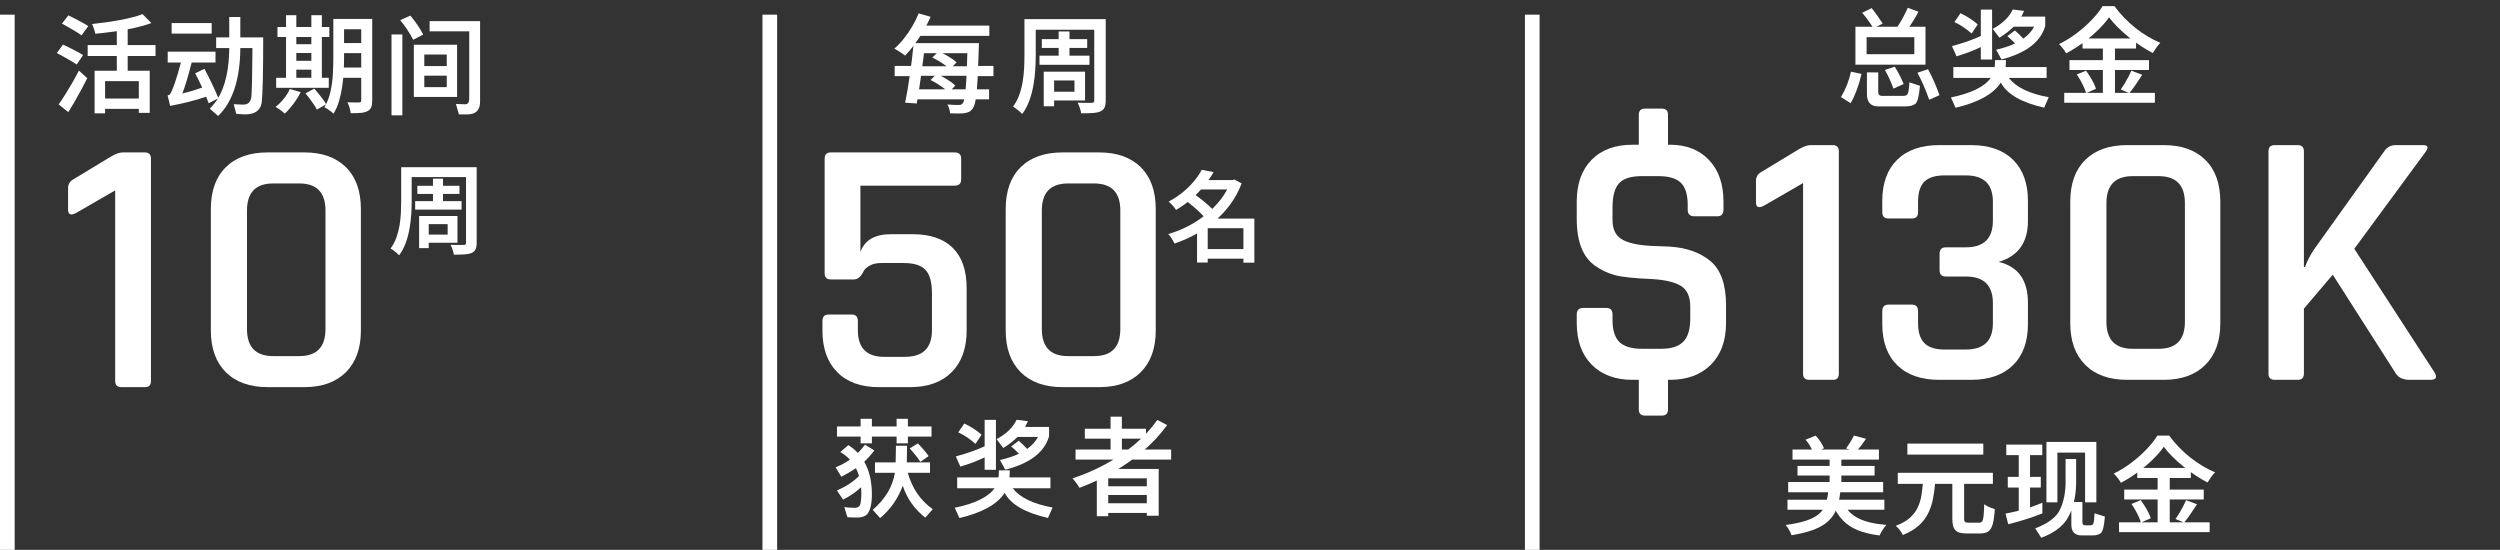
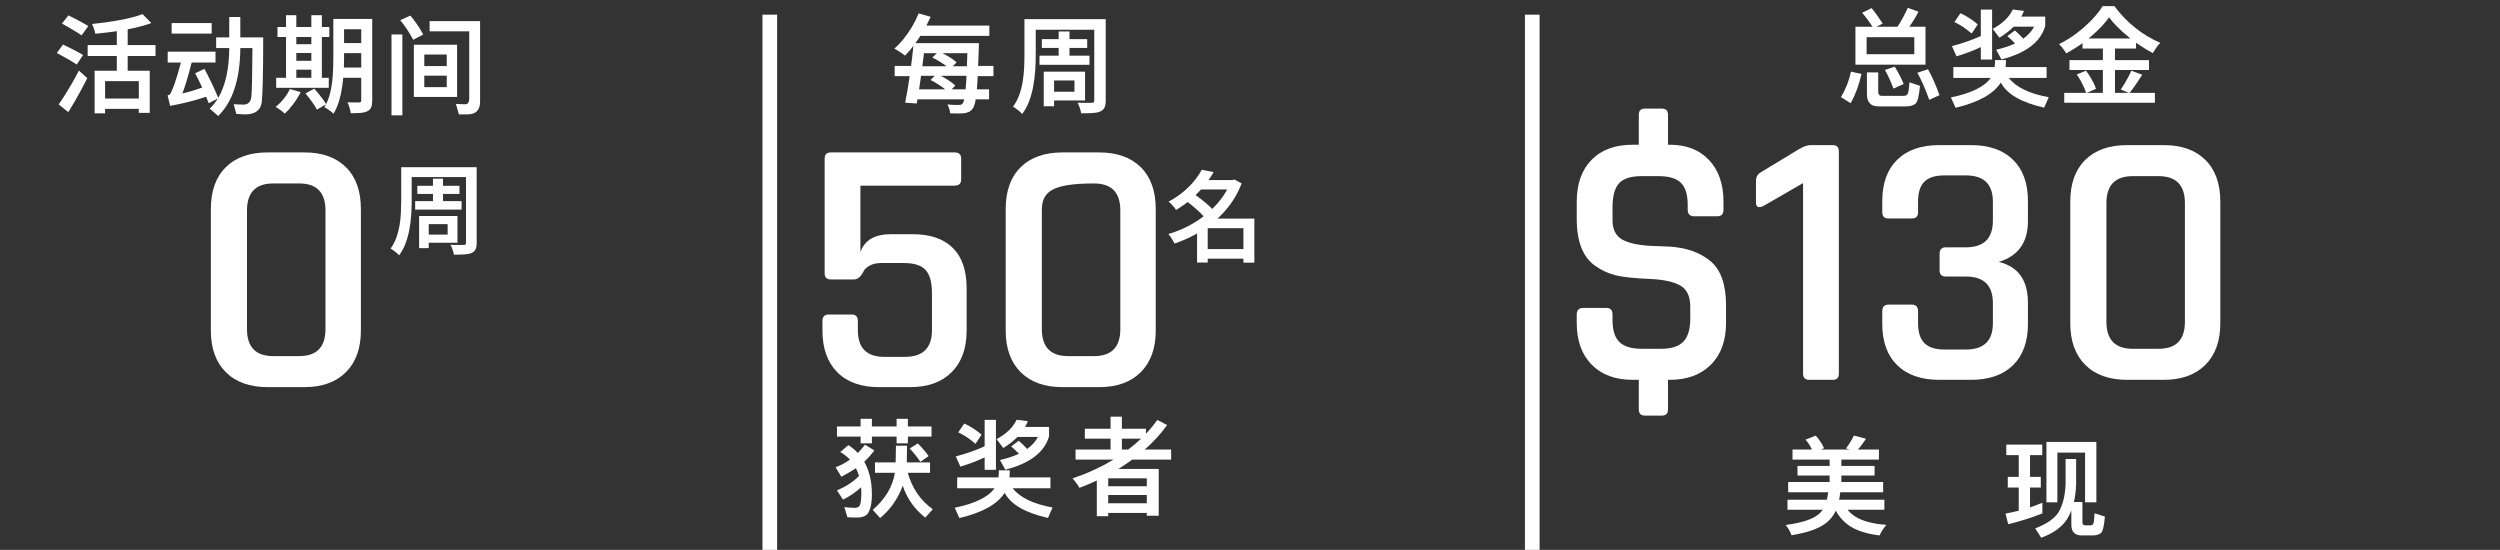
<svg xmlns="http://www.w3.org/2000/svg" width="341px" height="75px" viewBox="0 0 341 75" version="1.1">
  <rect x="0" y="0" width="341" height="75" fill="#333333" stroke="none" />
  <title>CN-stats</title>
  <g id="CN-stats" stroke="none" stroke-width="1" fill="none" fill-rule="evenodd">
    <g id="Group" transform="translate(0, 2)" fill="#FFFFFF" fill-rule="nonzero">
-       <polygon id="Line" points="2 0 2 73 0 73 0 0" />
      <polygon id="Line-Copy" points="106 0 106 73 104 73 104 0" />
      <polygon id="Line-Copy-2" points="210 0 210 73 208 73 208 0" />
    </g>
    <g id="COPY" transform="translate(7.749, 0.838)" fill="#FFFFFF" fill-rule="nonzero">
      <g id="Group-2" transform="translate(207.318, 0)">
        <g id="总奖金" transform="translate(36.039, 0)">
          <path d="M1.975,2.809 L1.975,7.979 L11.531,7.979 L11.531,2.809 L9.324,2.809 C9.745,2.228 10.166,1.546 10.573,0.762 L9.12,0.224 C8.714,1.125 8.249,1.996 7.712,2.809 L4.836,2.809 L5.693,2.374 C5.199,1.618 4.705,0.907 4.183,0.268 L2.89,0.907 C3.384,1.473 3.863,2.112 4.299,2.809 L1.975,2.809 Z M10.006,6.556 L3.5,6.556 L3.5,4.232 L10.006,4.232 L10.006,6.556 Z M1.365,8.938 C1.104,10.158 0.654,11.32 0,12.409 L1.322,13.237 C1.961,12.118 2.454,10.782 2.803,9.243 L1.365,8.938 Z M7.334,8.255 L5.998,8.705 C6.419,9.446 6.811,10.288 7.16,11.247 L8.554,10.622 C8.205,9.78 7.799,8.996 7.334,8.255 Z M11.88,8.604 L10.427,9.083 C11.008,10.143 11.546,11.378 12.039,12.772 L13.434,12.147 C12.998,10.884 12.475,9.708 11.88,8.604 Z M8.873,13.672 C9.454,13.672 9.875,13.542 10.166,13.309 C10.456,13.048 10.66,12.234 10.776,10.869 L9.338,10.39 C9.295,11.261 9.207,11.799 9.091,11.988 C8.975,12.147 8.815,12.234 8.597,12.234 L5.562,12.234 C5.243,12.234 5.083,12.031 5.083,11.654 L5.083,9.039 L3.544,9.039 L3.544,11.988 C3.544,13.106 4.052,13.672 5.097,13.672 L8.873,13.672 Z" id="Shape" />
          <path d="M15.33,8.313 L15.33,9.795 L20.427,9.795 C19.57,11 17.755,11.886 14.996,12.452 L15.635,13.861 C18.757,13.12 20.819,11.973 21.807,10.419 C22.649,12.017 24.624,13.149 27.718,13.847 L28.342,12.423 C25.714,11.944 23.898,11.073 22.896,9.795 L28.052,9.795 L28.052,8.313 L22.46,8.313 C22.489,8.008 22.504,7.689 22.504,7.355 L21.023,7.355 C21.023,7.703 20.994,8.023 20.965,8.313 L15.33,8.313 Z M19.077,0.471 L19.077,4.073 C17.944,4.596 16.622,5.06 15.141,5.452 L15.765,6.847 C17.014,6.469 18.118,6.048 19.077,5.583 L19.077,7.282 L20.616,7.282 L20.616,0.471 L19.077,0.471 Z M16.303,0.965 L15.475,2.17 C16.288,2.548 17.073,3.071 17.828,3.739 L18.655,2.49 C17.958,1.88 17.174,1.371 16.303,0.965 Z M23.433,0.457 C22.954,1.502 22.039,2.374 20.703,3.1 L21.618,4.305 C22.359,3.855 23.012,3.347 23.564,2.795 L26.353,2.795 C26.033,3.405 25.539,3.957 24.871,4.436 C24.523,4.044 24.131,3.666 23.724,3.318 L22.693,4.087 C23.041,4.378 23.39,4.712 23.753,5.089 C23.027,5.438 22.155,5.714 21.168,5.946 L21.894,7.268 C25.249,6.411 27.238,4.886 27.863,2.708 L27.863,1.43 L24.595,1.43 C24.741,1.183 24.857,0.921 24.973,0.645 L23.433,0.457 Z" id="Shape" />
          <path d="M36.57,1.526 C36.173,2.087 35.67,2.666 35.06,3.263 C34.451,3.86 33.775,4.432 33.035,4.979 C32.295,5.525 31.523,6.012 30.719,6.438 C30.654,6.315 30.567,6.175 30.457,6.02 C30.347,5.864 30.23,5.712 30.107,5.563 C29.984,5.414 29.864,5.286 29.748,5.179 C30.583,4.77 31.386,4.273 32.156,3.691 C32.925,3.108 33.616,2.495 34.229,1.851 C34.842,1.208 35.33,0.59 35.691,0 L37.304,0 C37.695,0.539 38.131,1.06 38.614,1.562 C39.096,2.063 39.609,2.531 40.153,2.963 C40.696,3.395 41.257,3.784 41.834,4.129 C42.412,4.474 42.988,4.766 43.563,5.005 C43.371,5.199 43.187,5.421 43.009,5.671 C42.83,5.92 42.672,6.163 42.532,6.4 C41.977,6.109 41.415,5.774 40.846,5.395 C40.276,5.016 39.726,4.609 39.195,4.175 C38.665,3.741 38.174,3.3 37.724,2.852 C37.274,2.403 36.89,1.961 36.57,1.526 Z M32.949,4.41 L40.254,4.41 L40.254,5.78 L32.949,5.78 L32.949,4.41 Z M31.169,7.363 L42.015,7.363 L42.015,8.713 L31.169,8.713 L31.169,7.363 Z M30.456,11.825 L42.82,11.825 L42.82,13.171 L30.456,13.171 L30.456,11.825 Z M35.725,4.954 L37.377,4.954 L37.377,12.505 L35.725,12.505 L35.725,4.954 Z M32.163,9.322 L33.422,8.802 C33.609,9.05 33.793,9.323 33.976,9.619 C34.158,9.916 34.322,10.208 34.467,10.495 C34.612,10.782 34.717,11.043 34.782,11.279 L33.441,11.867 C33.383,11.638 33.286,11.374 33.15,11.076 C33.015,10.777 32.862,10.475 32.691,10.169 C32.52,9.862 32.344,9.58 32.163,9.322 Z M39.607,8.807 L41.094,9.361 C40.806,9.809 40.508,10.26 40.198,10.713 C39.888,11.166 39.601,11.551 39.337,11.867 L38.166,11.371 C38.333,11.139 38.506,10.874 38.683,10.578 C38.861,10.281 39.031,9.977 39.196,9.666 C39.36,9.355 39.497,9.068 39.607,8.807 Z" id="Shape" />
        </g>
        <g id="美元现金" transform="translate(28.501, 58.574)">
          <path d="M0.93,1.901 L12.719,1.901 L12.719,3.275 L0.93,3.275 L0.93,1.901 Z M1.612,4.138 L12.124,4.138 L12.124,5.454 L1.612,5.454 L1.612,4.138 Z M0.339,6.336 L13.295,6.336 L13.295,7.73 L0.339,7.73 L0.339,6.336 Z M0.243,8.753 L13.46,8.753 L13.46,10.118 L0.243,10.118 L0.243,8.753 Z M5.991,2.746 L7.595,2.746 L7.595,7.43 L5.991,7.43 L5.991,2.746 Z M2.711,0.559 L4.091,0.01 C4.329,0.261 4.553,0.546 4.763,0.864 C4.972,1.181 5.127,1.469 5.227,1.727 L3.769,2.363 C3.688,2.102 3.55,1.802 3.353,1.463 C3.157,1.125 2.943,0.823 2.711,0.559 Z M9.301,0 L10.958,0.437 C10.736,0.769 10.508,1.088 10.276,1.392 C10.044,1.697 9.832,1.957 9.638,2.173 L8.229,1.756 C8.358,1.595 8.487,1.412 8.618,1.207 C8.748,1.002 8.875,0.793 8.999,0.581 C9.123,0.368 9.224,0.174 9.301,0 Z M5.83,7.488 L7.477,7.488 C7.41,8.142 7.305,8.747 7.163,9.3 C7.021,9.853 6.81,10.355 6.529,10.805 C6.249,11.255 5.868,11.658 5.387,12.013 C4.906,12.368 4.291,12.676 3.54,12.937 C2.789,13.199 1.872,13.418 0.787,13.596 C0.751,13.453 0.69,13.297 0.602,13.127 C0.515,12.957 0.418,12.788 0.311,12.619 C0.204,12.451 0.1,12.31 0,12.197 C0.988,12.061 1.815,11.895 2.483,11.698 C3.151,11.502 3.694,11.27 4.112,11.002 C4.529,10.735 4.853,10.428 5.081,10.081 C5.31,9.735 5.478,9.346 5.584,8.916 C5.69,8.486 5.772,8.01 5.83,7.488 Z M7.866,9.161 C8.282,10.105 8.97,10.816 9.93,11.293 C10.89,11.77 12.16,12.066 13.741,12.182 C13.631,12.295 13.515,12.438 13.392,12.61 C13.269,12.781 13.155,12.956 13.052,13.134 C12.948,13.312 12.864,13.476 12.799,13.625 C11.656,13.483 10.675,13.247 9.855,12.916 C9.035,12.585 8.349,12.133 7.796,11.561 C7.242,10.988 6.786,10.275 6.427,9.423 L7.866,9.161 Z" id="Shape" />
-           <path d="M22.73,6.063 L24.338,6.063 L24.338,11.257 C24.338,11.528 24.374,11.7 24.444,11.773 C24.515,11.846 24.676,11.882 24.928,11.882 C24.986,11.882 25.08,11.882 25.21,11.882 C25.34,11.882 25.484,11.882 25.642,11.882 C25.799,11.882 25.947,11.882 26.086,11.882 C26.224,11.882 26.332,11.882 26.409,11.882 C26.583,11.882 26.713,11.821 26.8,11.698 C26.887,11.576 26.951,11.335 26.991,10.977 C27.032,10.619 27.06,10.084 27.076,9.371 C27.196,9.458 27.342,9.546 27.513,9.635 C27.685,9.725 27.862,9.803 28.045,9.871 C28.228,9.939 28.388,9.992 28.524,10.031 C28.472,10.887 28.381,11.556 28.252,12.039 C28.123,12.522 27.925,12.861 27.658,13.056 C27.391,13.251 27.02,13.349 26.545,13.349 C26.468,13.349 26.343,13.349 26.17,13.349 C25.998,13.349 25.813,13.349 25.615,13.349 C25.417,13.349 25.232,13.349 25.062,13.349 C24.891,13.349 24.767,13.349 24.689,13.349 C24.175,13.349 23.776,13.285 23.491,13.157 C23.207,13.03 23.009,12.814 22.897,12.509 C22.786,12.205 22.73,11.791 22.73,11.267 L22.73,6.063 Z M15.291,5.076 L28.262,5.076 L28.262,6.592 L15.291,6.592 L15.291,5.076 Z M16.599,1.093 L26.954,1.093 L26.954,2.595 L16.599,2.595 L16.599,1.093 Z M18.73,6.267 L20.401,6.267 C20.34,7.07 20.242,7.833 20.106,8.554 C19.971,9.275 19.752,9.947 19.45,10.57 C19.149,11.193 18.719,11.757 18.163,12.264 C17.606,12.771 16.877,13.204 15.976,13.562 C15.892,13.368 15.755,13.147 15.566,12.901 C15.376,12.655 15.192,12.457 15.014,12.308 C15.811,12.011 16.446,11.653 16.919,11.234 C17.391,10.815 17.751,10.347 17.998,9.831 C18.244,9.315 18.417,8.757 18.515,8.155 C18.613,7.554 18.685,6.925 18.73,6.267 Z" id="Shape" />
          <path d="M42.376,0.868 L35.565,0.868 L35.565,9.102 L37.06,9.102 L37.06,2.32 L40.836,2.32 L40.836,9.102 L42.376,9.102 L42.376,0.868 Z M41.882,13.619 C42.376,13.619 42.753,13.503 43.015,13.285 C43.262,13.053 43.436,12.297 43.538,11.048 L42.129,10.598 C42.1,11.382 42.042,11.847 41.955,12.021 C41.882,12.167 41.766,12.239 41.606,12.239 L40.822,12.239 C40.589,12.239 40.473,12.094 40.473,11.804 L40.473,9.059 L39.311,9.059 C39.486,8.333 39.587,7.534 39.616,6.633 L39.616,3.192 L38.179,3.192 L38.179,6.633 C38.121,8.173 37.801,9.436 37.249,10.409 C36.697,11.295 35.623,12.05 34.04,12.66 L34.853,13.938 C36.48,13.343 37.656,12.501 38.382,11.397 C38.6,11.048 38.789,10.656 38.963,10.221 L38.963,12.138 C38.963,13.125 39.428,13.619 40.386,13.619 L41.882,13.619 Z M30.293,5.631 L30.293,7.084 L31.789,7.084 L31.789,10.25 C31.208,10.395 30.598,10.526 29.988,10.642 L30.351,12.094 C32.007,11.687 33.56,11.194 35.013,10.613 L35.013,9.16 C34.461,9.393 33.894,9.596 33.328,9.799 L33.328,7.084 L34.795,7.084 L34.795,5.631 L33.328,5.631 L33.328,2.669 L34.998,2.669 L34.998,1.231 L30.09,1.231 L30.09,2.669 L31.789,2.669 L31.789,5.631 L30.293,5.631 Z" id="Shape" />
-           <path d="M51.577,1.53 C51.18,2.092 50.677,2.671 50.067,3.268 C49.457,3.865 48.782,4.436 48.042,4.983 C47.301,5.53 46.529,6.017 45.726,6.442 C45.661,6.319 45.574,6.18 45.464,6.025 C45.353,5.869 45.237,5.717 45.114,5.568 C44.991,5.419 44.871,5.291 44.754,5.184 C45.59,4.774 46.393,4.278 47.162,3.696 C47.932,3.113 48.623,2.5 49.236,1.856 C49.849,1.212 50.336,0.595 50.698,0.005 L52.311,0.005 C52.701,0.544 53.138,1.065 53.62,1.566 C54.103,2.068 54.616,2.535 55.159,2.968 C55.703,3.4 56.263,3.789 56.841,4.134 C57.419,4.479 57.995,4.771 58.569,5.01 C58.378,5.204 58.193,5.426 58.015,5.675 C57.837,5.925 57.678,6.168 57.539,6.404 C56.984,6.114 56.422,5.779 55.852,5.4 C55.283,5.02 54.733,4.614 54.202,4.18 C53.671,3.746 53.181,3.305 52.731,2.856 C52.281,2.408 51.896,1.966 51.577,1.53 Z M47.956,4.414 L55.261,4.414 L55.261,5.784 L47.956,5.784 L47.956,4.414 Z M46.175,7.368 L57.021,7.368 L57.021,8.718 L46.175,8.718 L46.175,7.368 Z M45.463,11.83 L57.826,11.83 L57.826,13.175 L45.463,13.175 L45.463,11.83 Z M50.731,4.959 L52.383,4.959 L52.383,12.51 L50.731,12.51 L50.731,4.959 Z M47.17,9.327 L48.428,8.807 C48.615,9.055 48.8,9.328 48.982,9.624 C49.164,9.921 49.328,10.213 49.473,10.5 C49.619,10.787 49.724,11.048 49.788,11.283 L48.447,11.871 C48.389,11.642 48.292,11.379 48.157,11.08 C48.021,10.782 47.868,10.48 47.697,10.173 C47.526,9.867 47.351,9.585 47.17,9.327 Z M54.614,8.812 L56.1,9.366 C55.813,9.814 55.514,10.265 55.205,10.718 C54.895,11.171 54.608,11.555 54.343,11.871 L53.172,11.376 C53.34,11.144 53.513,10.879 53.69,10.583 C53.867,10.286 54.038,9.982 54.203,9.671 C54.367,9.359 54.504,9.073 54.614,8.812 Z" id="Shape" />
        </g>
        <g id="$130K" transform="translate(0, 13.975)">
          <path d="M11.602,41.875 L9.311,41.875 C8.747,41.875 8.465,41.593 8.465,41.029 L8.465,36.996 L7.618,36.996 C5.261,36.996 3.402,36.307 2.041,34.929 C0.68,33.552 0,31.651 0,29.228 L0,28.083 C0,27.485 0.299,27.187 0.896,27.187 L4.033,27.187 C4.597,27.187 4.88,27.485 4.88,28.083 L4.88,28.83 C4.88,30.224 5.195,31.228 5.826,31.842 C6.456,32.456 7.485,32.763 8.913,32.763 L11.502,32.763 C12.896,32.763 13.909,32.44 14.539,31.792 C15.17,31.145 15.485,30.091 15.485,28.631 L15.485,27.037 C15.485,25.643 15.054,24.689 14.191,24.174 C13.328,23.66 12.033,23.353 10.307,23.253 C7.851,23.153 6.141,22.971 5.178,22.705 C4.216,22.44 3.336,22.025 2.539,21.46 C0.846,20.299 0,18.158 0,15.037 L0,12.697 C0,10.274 0.672,8.373 2.017,6.996 C3.361,5.618 5.228,4.929 7.618,4.929 L8.465,4.929 L8.465,0.846 C8.465,0.282 8.747,1.42108547e-14 9.311,1.42108547e-14 L11.602,1.42108547e-14 C12.166,1.42108547e-14 12.448,0.282 12.448,0.846 L12.448,4.929 L12.697,4.929 C14.954,4.929 16.738,5.627 18.05,7.021 C19.361,8.415 20.016,10.307 20.016,12.697 L20.016,13.792 C20.016,14.39 19.734,14.689 19.17,14.689 L16.033,14.689 C15.436,14.689 15.137,14.39 15.137,13.792 L15.137,13.145 C15.137,11.751 14.83,10.747 14.216,10.133 C13.602,9.519 12.581,9.212 11.153,9.212 L8.863,9.212 C7.402,9.212 6.373,9.535 5.776,10.183 C5.178,10.83 4.88,11.934 4.88,13.494 L4.88,15.187 C4.88,16.448 5.303,17.328 6.149,17.826 C6.996,18.324 8.299,18.622 10.058,18.722 L12.597,18.821 C14.921,18.954 16.797,19.61 18.224,20.788 C19.651,21.967 20.365,23.983 20.365,26.838 L20.365,29.228 C20.365,31.651 19.676,33.552 18.299,34.929 C16.921,36.307 15.054,36.996 12.697,36.996 L12.448,36.996 L12.448,41.029 C12.448,41.593 12.166,41.875 11.602,41.875 Z" id="Path" />
          <path d="M24.448,12.797 L24.448,9.859 C24.448,9.328 24.68,8.929 25.145,8.664 L30.323,5.527 C30.954,5.162 31.485,4.979 31.917,4.979 L34.904,4.979 C35.469,4.979 35.751,5.261 35.751,5.826 L35.751,36.149 C35.751,36.713 35.485,36.996 34.954,36.996 L31.718,36.996 C31.153,36.996 30.871,36.713 30.871,36.149 L30.871,10.158 L25.444,13.295 C24.78,13.593 24.448,13.427 24.448,12.797 Z" id="Path" />
          <path d="M50.34,18.921 L53.079,18.921 C55.535,18.921 56.763,17.709 56.763,15.286 L56.763,12.697 C56.763,10.307 55.535,9.112 53.079,9.112 L50.141,9.112 C48.913,9.112 48.008,9.394 47.427,9.958 C46.846,10.523 46.556,11.436 46.556,12.697 L46.556,14.141 C46.556,14.705 46.274,14.987 45.709,14.987 L42.523,14.987 C41.958,14.987 41.676,14.705 41.676,14.141 L41.676,12.597 C41.676,10.174 42.357,8.299 43.718,6.971 C45.079,5.643 46.987,4.979 49.444,4.979 L53.776,4.979 C56.232,4.979 58.141,5.643 59.502,6.971 C60.863,8.299 61.543,10.174 61.543,12.597 L61.543,15.336 C61.543,18.257 60.215,20.116 57.56,20.913 C60.215,21.543 61.543,23.402 61.543,26.489 L61.543,29.377 C61.543,31.801 60.863,33.676 59.502,35.004 C58.141,36.332 56.232,36.996 53.776,36.996 L49.444,36.996 C46.987,36.996 45.079,36.332 43.718,35.004 C42.357,33.676 41.676,31.801 41.676,29.377 L41.676,27.635 C41.676,27.037 41.958,26.738 42.523,26.738 L45.709,26.738 C46.274,26.738 46.556,27.037 46.556,27.635 L46.556,29.278 C46.556,30.506 46.846,31.411 47.427,31.991 C48.008,32.572 48.913,32.863 50.141,32.863 L53.079,32.863 C55.535,32.863 56.763,31.668 56.763,29.278 L56.763,26.539 C56.763,24.116 55.535,22.904 53.079,22.904 L50.34,22.904 C49.776,22.904 49.493,22.622 49.493,22.058 L49.493,19.817 C49.493,19.22 49.776,18.921 50.34,18.921 Z" id="Path" />
          <path d="M75.834,32.763 L79.369,32.763 C81.759,32.763 82.954,31.535 82.954,29.079 L82.954,12.896 C82.954,10.44 81.759,9.212 79.369,9.212 L75.834,9.212 C73.444,9.212 72.249,10.44 72.249,12.896 L72.249,29.079 C72.249,31.535 73.444,32.763 75.834,32.763 Z M80.066,36.996 L75.087,36.996 C72.63,36.996 70.722,36.315 69.361,34.954 C68,33.593 67.319,31.701 67.319,29.278 L67.319,12.697 C67.319,10.241 68,8.34 69.361,6.996 C70.722,5.651 72.63,4.979 75.087,4.979 L80.066,4.979 C82.489,4.979 84.381,5.651 85.742,6.996 C87.103,8.34 87.784,10.241 87.784,12.697 L87.784,29.278 C87.784,31.701 87.103,33.593 85.742,34.954 C84.381,36.315 82.489,36.996 80.066,36.996 Z" id="Shape" />
-           <path d="M98.34,36.996 L95.203,36.996 C94.638,36.996 94.356,36.713 94.356,36.149 L94.356,5.826 C94.356,5.261 94.638,4.979 95.203,4.979 L98.34,4.979 C98.904,4.979 99.186,5.261 99.186,5.826 L99.186,21.61 L99.335,21.61 C99.667,20.714 100.099,19.884 100.63,19.12 L110.14,5.826 C110.506,5.261 111.037,4.979 111.734,4.979 L115.418,4.979 C116.115,4.979 116.232,5.295 115.767,5.925 L106.057,19.12 L117.012,36 C117.41,36.664 117.211,36.996 116.414,36.996 L113.626,36.996 C112.73,36.996 112.099,36.713 111.734,36.149 L103.12,22.655 L99.186,27.286 L99.186,36.149 C99.186,36.713 98.904,36.996 98.34,36.996 Z" id="Path" />
        </g>
      </g>
      <g id="Group" transform="translate(0, 1.088)">
        <g id="10" transform="translate(1.538, 18.863)">
-           <path d="M0,7.817 L0,4.88 C0,4.349 0.232,3.95 0.697,3.685 L5.875,0.548 C6.506,0.183 7.037,0 7.469,0 L10.456,0 C11.021,0 11.303,0.282 11.303,0.846 L11.303,31.17 C11.303,31.734 11.037,32.016 10.506,32.016 L7.27,32.016 C6.705,32.016 6.423,31.734 6.423,31.17 L6.423,5.178 L0.996,8.315 C0.332,8.614 0,8.448 0,7.817 Z" id="Path" />
          <path d="M27.988,27.784 L31.523,27.784 C33.913,27.784 35.108,26.556 35.108,24.099 L35.108,7.917 C35.108,5.461 33.913,4.232 31.523,4.232 L27.988,4.232 C25.598,4.232 24.403,5.461 24.403,7.917 L24.403,24.099 C24.403,26.556 25.598,27.784 27.988,27.784 Z M32.22,32.016 L27.241,32.016 C24.784,32.016 22.876,31.336 21.515,29.975 C20.154,28.614 19.473,26.722 19.473,24.299 L19.473,7.718 C19.473,5.261 20.154,3.361 21.515,2.017 C22.876,0.672 24.784,0 27.241,0 L32.22,0 C34.643,0 36.535,0.672 37.896,2.017 C39.257,3.361 39.938,5.261 39.938,7.718 L39.938,24.299 C39.938,26.722 39.257,28.614 37.896,29.975 C36.535,31.336 34.643,32.016 32.22,32.016 Z" id="Shape" />
        </g>
        <g id="周" transform="translate(45.528, 20.884)">
          <path d="M2.313,0 L10.843,0 L10.843,1.34 L2.313,1.34 L2.313,0 Z M3.648,2.533 L9.395,2.533 L9.395,3.647 L3.648,3.647 L3.648,2.533 Z M3.352,4.627 L9.682,4.627 L9.682,5.781 L3.352,5.781 L3.352,4.627 Z M1.446,0 L2.876,0 L2.876,4.606 C2.876,5.157 2.856,5.76 2.816,6.413 C2.775,7.066 2.697,7.726 2.58,8.393 C2.463,9.06 2.291,9.703 2.065,10.323 C1.839,10.944 1.54,11.505 1.169,12.009 C1.087,11.915 0.975,11.809 0.83,11.688 C0.686,11.568 0.538,11.451 0.388,11.339 C0.238,11.226 0.108,11.142 0,11.088 C0.332,10.633 0.596,10.135 0.79,9.595 C0.985,9.054 1.13,8.496 1.224,7.919 C1.318,7.343 1.379,6.771 1.406,6.205 C1.433,5.639 1.446,5.106 1.446,4.606 L1.446,0 Z M10.288,0 L11.741,0 L11.741,10.296 C11.741,10.687 11.69,10.987 11.59,11.197 C11.489,11.408 11.314,11.572 11.065,11.689 C10.819,11.797 10.5,11.864 10.109,11.889 C9.718,11.915 9.226,11.928 8.633,11.928 C8.605,11.738 8.547,11.511 8.457,11.247 C8.367,10.982 8.273,10.761 8.177,10.584 C8.425,10.592 8.672,10.598 8.918,10.602 C9.163,10.605 9.38,10.605 9.569,10.604 C9.758,10.602 9.889,10.602 9.964,10.602 C10.084,10.599 10.168,10.574 10.216,10.528 C10.264,10.481 10.288,10.403 10.288,10.292 L10.288,0 Z M5.78,1.559 L7.151,1.559 L7.151,5.258 L5.78,5.258 L5.78,1.559 Z M4.625,6.655 L9.122,6.655 L9.122,10.297 L4.625,10.297 L4.625,9.192 L7.782,9.192 L7.782,7.764 L4.625,7.764 L4.625,6.655 Z M3.89,6.655 L5.202,6.655 L5.202,11.039 L3.89,11.039 L3.89,6.655 Z" id="Shape" />
        </g>
        <g id="活动期间">
          <path d="M5.156,7.722 L12.673,7.722 L12.673,13.466 L11.186,13.466 L11.186,9.136 L6.585,9.136 L6.585,13.533 L5.156,13.533 L5.156,7.722 Z M11.694,0 L12.894,1.219 C12.197,1.475 11.419,1.699 10.56,1.891 C9.702,2.083 8.817,2.242 7.905,2.368 C6.994,2.494 6.109,2.597 5.25,2.678 C5.221,2.493 5.161,2.269 5.07,2.005 C4.98,1.741 4.891,1.523 4.803,1.351 C5.423,1.287 6.054,1.209 6.698,1.119 C7.342,1.028 7.967,0.927 8.576,0.814 C9.184,0.701 9.754,0.577 10.286,0.441 C10.818,0.305 11.288,0.158 11.694,0 Z M8.185,1.528 L9.667,1.528 L9.667,8.543 L8.185,8.543 L8.185,1.528 Z M4.209,4.222 L13.465,4.222 L13.465,5.713 L4.209,5.713 L4.209,4.222 Z M6.172,11.515 L11.812,11.515 L11.812,12.928 L6.172,12.928 L6.172,11.515 Z M0.702,1.288 L1.581,0.17 C1.862,0.302 2.172,0.458 2.513,0.637 C2.853,0.816 3.184,0.993 3.505,1.167 C3.826,1.341 4.089,1.498 4.292,1.636 L3.374,2.899 C3.18,2.751 2.927,2.583 2.616,2.396 C2.305,2.209 1.98,2.016 1.641,1.818 C1.302,1.619 0.989,1.442 0.702,1.288 Z M0,5.306 L0.845,4.154 C1.126,4.28 1.437,4.431 1.779,4.606 C2.122,4.782 2.456,4.955 2.782,5.124 C3.108,5.294 3.374,5.448 3.581,5.586 L2.711,6.879 C2.518,6.737 2.263,6.574 1.946,6.39 C1.63,6.206 1.3,6.016 0.956,5.821 C0.612,5.626 0.294,5.454 0,5.306 Z M0.251,12.315 C0.512,11.95 0.803,11.515 1.122,11.01 C1.441,10.505 1.766,9.966 2.095,9.394 C2.424,8.821 2.731,8.257 3.015,7.702 L4.157,8.737 C3.905,9.244 3.633,9.766 3.341,10.305 C3.049,10.844 2.754,11.372 2.456,11.89 C2.157,12.408 1.861,12.901 1.567,13.369 L0.251,12.315 Z" id="Shape" />
          <path d="M15.663,1.217 L15.663,2.654 L21.124,2.654 L21.124,1.217 L15.663,1.217 Z M15.126,5.123 L15.126,6.605 L16.927,6.605 C16.302,8.957 15.794,10.41 15.416,10.961 C15.358,11.005 15.257,11.049 15.111,11.092 L15.46,12.515 C17.203,12.196 18.844,11.789 20.369,11.266 C20.485,11.542 20.601,11.833 20.717,12.152 L21.966,11.513 C21.647,12.022 21.283,12.486 20.862,12.893 L22.01,13.895 C23.985,11.964 24.987,8.914 25.03,4.746 L25.03,4.63 L26.686,4.63 C26.657,8.478 26.613,10.729 26.526,11.383 C26.41,12.022 26.061,12.341 25.452,12.341 C25.074,12.341 24.638,12.312 24.13,12.283 L24.478,13.605 C25.059,13.648 25.452,13.677 25.684,13.677 C27.02,13.677 27.775,13.14 27.949,12.065 C28.08,10.932 28.153,7.97 28.153,3.177 L25.03,3.177 L25.03,0.389 L23.52,0.389 L23.52,3.177 L21.734,3.177 L21.734,4.63 L23.52,4.63 L23.52,4.746 C23.491,7.505 22.997,9.742 22.024,11.426 C21.414,9.974 20.775,8.652 20.136,7.462 L18.873,8.071 C19.192,8.681 19.512,9.32 19.831,10.018 C18.945,10.337 18.045,10.613 17.13,10.816 C17.493,9.887 17.914,8.493 18.393,6.605 L21.647,6.605 L21.647,5.123 L15.126,5.123 Z" id="Shape" />
          <path d="M38.365,0.653 L42.196,0.653 L42.196,2.067 L38.365,2.067 L38.365,0.653 Z M38.365,3.95 L42.196,3.95 L42.196,5.324 L38.365,5.324 L38.365,3.95 Z M38.355,7.289 L42.211,7.289 L42.211,8.683 L38.355,8.683 L38.355,7.289 Z M41.521,0.653 L43.022,0.653 L43.022,11.771 C43.022,12.163 42.976,12.473 42.884,12.701 C42.792,12.929 42.625,13.106 42.382,13.232 C42.143,13.355 41.837,13.435 41.464,13.47 C41.091,13.506 40.633,13.521 40.091,13.514 C40.068,13.304 40.013,13.053 39.926,12.761 C39.839,12.47 39.743,12.225 39.64,12.028 C39.971,12.044 40.294,12.052 40.607,12.052 C40.919,12.052 41.128,12.05 41.231,12.047 C41.337,12.044 41.412,12.021 41.456,11.979 C41.499,11.937 41.521,11.862 41.521,11.752 L41.521,0.653 Z M37.718,0.653 L39.181,0.653 L39.181,5.974 C39.181,6.542 39.164,7.16 39.13,7.829 C39.096,8.497 39.03,9.175 38.932,9.863 C38.833,10.55 38.689,11.214 38.498,11.855 C38.308,12.496 38.055,13.073 37.739,13.586 C37.655,13.492 37.536,13.386 37.382,13.268 C37.228,13.15 37.072,13.038 36.913,12.933 C36.754,12.828 36.617,12.751 36.5,12.702 C36.877,12.07 37.152,11.364 37.325,10.585 C37.497,9.805 37.606,9.016 37.651,8.215 C37.696,7.415 37.718,6.668 37.718,5.974 L37.718,0.653 Z M30.099,1.756 L37.169,1.756 L37.169,3.121 L30.099,3.121 L30.099,1.756 Z M31.941,4.1 L35.468,4.1 L35.468,5.299 L31.941,5.299 L31.941,4.1 Z M31.945,6.37 L35.473,6.37 L35.473,7.574 L31.945,7.574 L31.945,6.37 Z M29.921,8.688 L37.095,8.688 L37.095,10.053 L29.921,10.053 L29.921,8.688 Z M31.265,0.15 L32.669,0.15 L32.669,9.193 L31.265,9.193 L31.265,0.15 Z M34.719,0.15 L36.153,0.15 L36.153,9.193 L34.719,9.193 L34.719,0.15 Z M31.787,10.216 L33.264,10.639 C32.996,11.181 32.666,11.716 32.272,12.243 C31.878,12.771 31.486,13.212 31.095,13.567 C31.005,13.477 30.883,13.374 30.731,13.259 C30.579,13.144 30.423,13.03 30.265,12.919 C30.106,12.807 29.965,12.719 29.842,12.654 C30.236,12.348 30.607,11.978 30.955,11.546 C31.304,11.114 31.581,10.671 31.787,10.216 Z M33.923,10.813 L35.113,10.162 C35.307,10.372 35.507,10.605 35.713,10.862 C35.92,11.118 36.115,11.371 36.3,11.619 C36.484,11.867 36.629,12.093 36.735,12.297 L35.472,13.03 C35.382,12.833 35.25,12.607 35.075,12.35 C34.901,12.094 34.713,11.829 34.511,11.556 C34.309,11.284 34.113,11.036 33.923,10.813 Z" id="Shape" />
          <path d="M48.701,4.179 L48.701,11.296 L54.598,11.296 L54.598,4.179 L48.701,4.179 Z M53.189,9.959 L50.125,9.959 L50.125,8.391 L53.189,8.391 L53.189,9.959 Z M50.125,7.084 L50.125,5.515 L53.189,5.515 L53.189,7.084 L50.125,7.084 Z M56.006,13.677 C57.154,13.677 57.735,13.096 57.735,11.949 L57.735,0.955 L50.851,0.955 L50.851,2.35 L56.253,2.35 L56.253,11.528 C56.253,12.036 56.064,12.298 55.701,12.298 L54.438,12.254 L54.845,13.677 L56.006,13.677 Z M45.652,2.771 L45.652,13.808 L47.133,13.808 L47.133,2.771 L45.652,2.771 Z M48.222,0.2 L46.843,0.825 C47.482,1.594 48.077,2.48 48.614,3.497 L49.979,2.785 C49.471,1.841 48.89,0.984 48.222,0.2 Z" id="Shape" />
        </g>
      </g>
      <g id="名-様-2" transform="translate(104.433, 0.988)">
        <g id="名" transform="translate(47.173, 21.334)">
          <path d="M4.75,10.809 L10.918,10.809 L10.918,12.121 L4.75,12.121 L4.75,10.809 Z M4.133,1.398 L8.959,1.398 L8.959,2.684 L4.133,2.684 L4.133,1.398 Z M4.562,0 L6.186,0.316 C5.817,0.949 5.386,1.57 4.893,2.18 C4.4,2.79 3.838,3.373 3.207,3.929 C2.576,4.485 1.859,5.002 1.055,5.478 C0.989,5.358 0.896,5.226 0.776,5.084 C0.655,4.941 0.53,4.802 0.401,4.666 C0.272,4.531 0.15,4.424 0.036,4.346 C0.779,3.947 1.442,3.506 2.025,3.022 C2.608,2.539 3.111,2.038 3.535,1.519 C3.959,1.001 4.301,0.494 4.562,0 Z M8.499,1.398 L8.77,1.398 L9.018,1.326 L10.006,1.854 C9.61,2.894 9.096,3.845 8.462,4.707 C7.828,5.568 7.108,6.341 6.3,7.024 C5.493,7.708 4.627,8.303 3.702,8.81 C2.777,9.316 1.824,9.733 0.844,10.06 C0.787,9.928 0.71,9.78 0.614,9.618 C0.517,9.455 0.416,9.298 0.309,9.144 C0.202,8.991 0.099,8.865 0,8.765 C0.915,8.501 1.81,8.144 2.687,7.693 C3.563,7.242 4.381,6.709 5.138,6.095 C5.896,5.481 6.566,4.8 7.147,4.052 C7.728,3.305 8.178,2.503 8.499,1.646 L8.499,1.398 Z M2.388,4.199 L3.47,3.274 C3.797,3.492 4.138,3.742 4.494,4.024 C4.851,4.305 5.188,4.587 5.505,4.87 C5.822,5.153 6.08,5.417 6.278,5.663 L5.109,6.701 C4.933,6.458 4.692,6.189 4.388,5.892 C4.084,5.596 3.757,5.299 3.405,5.003 C3.053,4.706 2.714,4.438 2.388,4.199 Z M10.246,6.657 L11.739,6.657 L11.739,12.67 L10.246,12.67 L10.246,6.657 Z M5.377,6.657 L10.968,6.657 L10.968,7.969 L5.377,7.969 L5.377,12.652 L3.924,12.652 L3.924,7.739 L5.038,6.657 L5.377,6.657 Z" id="Shape" />
        </g>
        <g id="50" transform="translate(0, 18.964)">
          <path d="M11.104,15.087 L8.017,15.087 C7.386,15.087 6.863,15.203 6.448,15.436 C6.033,15.668 5.759,15.917 5.627,16.182 C5.261,16.946 4.813,17.328 4.282,17.328 L1.145,17.328 C0.581,17.328 0.299,17.046 0.299,16.481 L0.299,0.846 C0.299,0.282 0.581,0 1.145,0 L18.025,0 C18.622,0 18.921,0.282 18.921,0.846 L18.921,3.685 C18.921,4.249 18.622,4.531 18.025,4.531 L5.178,4.531 L5.178,13.593 C5.743,11.967 7.137,11.153 9.361,11.153 L12.299,11.153 C14.689,11.153 16.514,11.776 17.776,13.021 C19.037,14.265 19.668,16.099 19.668,18.523 L19.668,24.299 C19.668,26.722 18.987,28.614 17.626,29.975 C16.265,31.336 14.373,32.016 11.95,32.016 L7.718,32.016 C5.261,32.016 3.361,31.336 2.017,29.975 C0.672,28.614 0,26.722 0,24.299 L0,23.004 C0,22.406 0.282,22.108 0.846,22.108 L3.983,22.108 C4.548,22.108 4.83,22.406 4.83,23.004 L4.83,24.249 C4.83,26.672 6.025,27.884 8.415,27.884 L11.253,27.884 C13.709,27.884 14.938,26.672 14.938,24.249 L14.938,19.22 C14.938,17.726 14.647,16.664 14.066,16.033 C13.485,15.402 12.498,15.087 11.104,15.087 Z" id="Path" />
-           <path d="M33.51,27.784 L37.045,27.784 C39.435,27.784 40.63,26.556 40.63,24.099 L40.63,7.917 C40.63,5.461 39.435,4.232 37.045,4.232 L33.51,4.232 C31.12,4.232 29.925,5.461 29.925,7.917 L29.925,24.099 C29.925,26.556 31.12,27.784 33.51,27.784 Z M37.742,32.016 L32.763,32.016 C30.307,32.016 28.398,31.336 27.037,29.975 C25.676,28.614 24.996,26.722 24.996,24.299 L24.996,7.718 C24.996,5.261 25.676,3.361 27.037,2.017 C28.398,0.672 30.307,0 32.763,0 L37.742,0 C40.166,0 42.058,0.672 43.419,2.017 C44.78,3.361 45.46,5.261 45.46,7.718 L45.46,24.299 C45.46,26.722 44.78,28.614 43.419,29.975 C42.058,31.336 40.166,32.016 37.742,32.016 Z" id="Shape" />
+           <path d="M33.51,27.784 L37.045,27.784 C39.435,27.784 40.63,26.556 40.63,24.099 L40.63,7.917 C40.63,5.461 39.435,4.232 37.045,4.232 C31.12,4.232 29.925,5.461 29.925,7.917 L29.925,24.099 C29.925,26.556 31.12,27.784 33.51,27.784 Z M37.742,32.016 L32.763,32.016 C30.307,32.016 28.398,31.336 27.037,29.975 C25.676,28.614 24.996,26.722 24.996,24.299 L24.996,7.718 C24.996,5.261 25.676,3.361 27.037,2.017 C28.398,0.672 30.307,0 32.763,0 L37.742,0 C40.166,0 42.058,0.672 43.419,2.017 C44.78,3.361 45.46,5.261 45.46,7.718 L45.46,24.299 C45.46,26.722 44.78,28.614 43.419,29.975 C42.058,31.336 40.166,32.016 37.742,32.016 Z" id="Shape" />
        </g>
        <g id="每周" transform="translate(9.807, 0)">
          <path d="M3.377,4.057 L10.609,4.057 L10.609,5.427 L3.377,5.427 L3.377,4.057 Z M2.36,10.357 L12.921,10.357 L12.921,11.722 L2.36,11.722 L2.36,10.357 Z M2.775,1.664 L12.956,1.664 L12.956,3.063 L2.775,3.063 L2.775,1.664 Z M9.992,4.057 L11.533,4.057 C11.533,4.057 11.533,4.102 11.533,4.191 C11.533,4.28 11.53,4.379 11.525,4.489 C11.521,4.599 11.518,4.688 11.518,4.756 C11.476,6.176 11.432,7.376 11.385,8.357 C11.338,9.338 11.284,10.14 11.223,10.765 C11.162,11.389 11.088,11.872 11.003,12.214 C10.917,12.556 10.816,12.806 10.7,12.965 C10.542,13.188 10.369,13.343 10.182,13.43 C9.994,13.518 9.781,13.579 9.542,13.615 C9.313,13.641 9.024,13.654 8.677,13.654 C8.33,13.654 7.973,13.646 7.605,13.63 C7.595,13.461 7.557,13.261 7.491,13.028 C7.424,12.794 7.339,12.594 7.235,12.425 C7.577,12.454 7.887,12.474 8.164,12.483 C8.441,12.493 8.654,12.495 8.803,12.488 C8.932,12.488 9.035,12.473 9.112,12.442 C9.19,12.411 9.262,12.351 9.33,12.261 C9.417,12.151 9.494,11.931 9.56,11.602 C9.626,11.273 9.685,10.803 9.736,10.192 C9.788,9.58 9.835,8.797 9.876,7.842 C9.918,6.887 9.957,5.733 9.992,4.378 L9.992,4.057 Z M2.638,4.057 L4.203,4.057 C4.128,4.732 4.044,5.442 3.949,6.186 C3.853,6.93 3.756,7.671 3.656,8.41 C3.556,9.149 3.454,9.85 3.351,10.511 C3.248,11.173 3.149,11.765 3.056,12.288 L1.472,12.182 C1.581,11.658 1.692,11.065 1.803,10.402 C1.915,9.739 2.023,9.043 2.128,8.313 C2.233,7.584 2.329,6.855 2.416,6.127 C2.503,5.399 2.577,4.709 2.638,4.057 Z M3.316,0 L4.948,0.467 C4.658,1.131 4.32,1.788 3.936,2.437 C3.552,3.086 3.15,3.695 2.728,4.265 C2.307,4.834 1.885,5.332 1.462,5.758 C1.356,5.667 1.211,5.561 1.03,5.44 C0.849,5.319 0.666,5.2 0.481,5.083 C0.296,4.966 0.136,4.872 0,4.801 C0.442,4.421 0.87,3.973 1.283,3.458 C1.696,2.944 2.077,2.389 2.427,1.796 C2.778,1.202 3.074,0.603 3.316,0 Z M5.176,6.027 L6.041,5.187 C6.327,5.309 6.626,5.456 6.938,5.627 C7.249,5.798 7.541,5.973 7.813,6.154 C8.085,6.334 8.31,6.51 8.488,6.681 L7.575,7.609 C7.41,7.441 7.195,7.26 6.929,7.067 C6.663,6.873 6.378,6.686 6.073,6.503 C5.768,6.321 5.469,6.162 5.176,6.027 Z M4.935,9.085 L5.795,8.245 C6.092,8.377 6.4,8.535 6.721,8.721 C7.042,8.906 7.342,9.095 7.623,9.288 C7.903,9.482 8.134,9.667 8.314,9.844 L7.411,10.782 C7.24,10.604 7.018,10.412 6.744,10.206 C6.47,10 6.175,9.798 5.861,9.602 C5.547,9.405 5.238,9.233 4.935,9.085 Z M0.044,7.168 L3.014,7.168 L3.014,7.217 L10.668,7.217 L10.668,7.168 L13.518,7.168 L13.518,8.563 L10.668,8.563 L10.668,8.514 L3.014,8.514 L3.014,8.563 L0.044,8.563 L0.044,7.168 Z" id="Shape" />
          <path d="M18.678,0.784 L27.865,0.784 L27.865,2.227 L18.678,2.227 L18.678,0.784 Z M20.116,3.512 L26.305,3.512 L26.305,4.711 L20.116,4.711 L20.116,3.512 Z M19.797,5.767 L26.615,5.767 L26.615,7.01 L19.797,7.01 L19.797,5.767 Z M17.745,0.784 L19.285,0.784 L19.285,5.744 C19.285,6.338 19.263,6.987 19.22,7.69 C19.176,8.394 19.092,9.105 18.966,9.823 C18.84,10.541 18.655,11.234 18.412,11.902 C18.168,12.57 17.846,13.175 17.446,13.716 C17.359,13.616 17.237,13.501 17.082,13.372 C16.926,13.242 16.767,13.117 16.605,12.995 C16.444,12.874 16.304,12.784 16.188,12.726 C16.546,12.235 16.829,11.699 17.039,11.117 C17.248,10.535 17.404,9.934 17.506,9.313 C17.607,8.692 17.673,8.077 17.701,7.467 C17.73,6.857 17.745,6.283 17.745,5.744 L17.745,0.784 Z M27.267,0.784 L28.831,0.784 L28.831,11.872 C28.831,12.293 28.777,12.616 28.669,12.843 C28.561,13.07 28.372,13.246 28.104,13.372 C27.839,13.489 27.496,13.561 27.074,13.588 C26.653,13.616 26.123,13.63 25.484,13.63 C25.455,13.426 25.392,13.181 25.295,12.896 C25.198,12.611 25.097,12.373 24.994,12.182 C25.261,12.192 25.527,12.198 25.791,12.201 C26.056,12.205 26.289,12.205 26.493,12.204 C26.696,12.202 26.838,12.201 26.919,12.201 C27.048,12.198 27.138,12.172 27.189,12.122 C27.241,12.072 27.267,11.987 27.267,11.868 L27.267,0.784 Z M22.412,2.464 L23.889,2.464 L23.889,6.447 L22.412,6.447 L22.412,2.464 Z M21.168,7.951 L26.011,7.951 L26.011,11.873 L21.168,11.873 L21.168,10.684 L24.568,10.684 L24.568,9.146 L21.168,9.146 L21.168,7.951 Z M20.377,7.951 L21.79,7.951 L21.79,12.672 L20.377,12.672 L20.377,7.951 Z" id="Shape" />
        </g>
        <g id="获奖者" transform="translate(1.792, 55.01)">
          <path d="M0.189,1.337 L0.189,2.717 L3.413,2.717 L3.413,3.632 L4.952,3.632 L4.952,2.717 L8.322,2.717 L8.322,3.632 L9.861,3.632 L9.861,2.717 L13.085,2.717 L13.085,1.337 L9.861,1.337 L9.861,0.292 L8.322,0.292 L8.322,1.337 L4.952,1.337 L4.952,0.292 L3.413,0.292 L3.413,1.337 L0.189,1.337 Z M4.008,3.821 C3.703,4.227 3.384,4.605 3.035,4.953 C2.672,4.547 2.237,4.198 1.743,3.879 L0.639,4.823 C1.133,5.099 1.568,5.447 1.961,5.854 C1.351,6.289 0.697,6.638 0,6.899 L0.784,8.192 C1.568,7.785 2.222,7.393 2.774,7.03 C2.948,7.35 3.079,7.698 3.195,8.09 C2.454,8.845 1.452,9.514 0.189,10.065 L1.017,11.314 C1.946,10.85 2.759,10.298 3.471,9.63 C3.5,9.891 3.515,10.182 3.515,10.501 C3.5,11.358 3.427,11.895 3.297,12.113 C3.166,12.316 2.948,12.433 2.629,12.433 C2.12,12.433 1.641,12.389 1.191,12.331 L1.612,13.711 C1.961,13.74 2.411,13.754 2.992,13.754 C3.573,13.754 4.023,13.594 4.313,13.304 C4.734,12.796 4.952,11.895 4.952,10.603 C4.952,8.845 4.604,7.364 3.907,6.144 C4.371,5.709 4.836,5.2 5.286,4.605 L4.008,3.821 Z M5.373,6.231 L5.373,7.655 L8.089,7.655 C7.784,9.543 6.782,11.227 5.068,12.709 L6.071,13.827 C7.479,12.665 8.51,11.184 9.164,9.412 C9.716,11.126 10.732,12.578 12.228,13.769 L13.259,12.621 C11.589,11.445 10.456,9.789 9.846,7.655 L12.882,7.655 L12.882,6.231 L9.716,6.231 C9.73,5.36 9.745,4.605 9.745,3.966 L8.234,3.966 C8.234,4.489 8.22,5.244 8.191,6.231 L5.373,6.231 Z M11.226,3.646 L10.108,4.329 C10.718,4.997 11.212,5.607 11.56,6.159 L12.693,5.375 C12.344,4.881 11.865,4.3 11.226,3.646 Z" id="Shape" />
          <path d="M16.585,8.279 L16.585,9.76 L21.682,9.76 C20.825,10.966 19.01,11.852 16.251,12.418 L16.89,13.827 C20.012,13.086 22.074,11.939 23.062,10.385 C23.904,11.982 25.879,13.115 28.973,13.812 L29.597,12.389 C26.968,11.91 25.153,11.038 24.151,9.76 L29.307,9.76 L29.307,8.279 L23.715,8.279 C23.744,7.974 23.759,7.655 23.759,7.321 L22.278,7.321 C22.278,7.669 22.249,7.989 22.22,8.279 L16.585,8.279 Z M20.332,0.437 L20.332,4.038 C19.199,4.561 17.877,5.026 16.396,5.418 L17.02,6.812 C18.269,6.435 19.373,6.014 20.332,5.549 L20.332,7.248 L21.871,7.248 L21.871,0.437 L20.332,0.437 Z M17.558,0.931 L16.73,2.136 C17.543,2.514 18.327,3.036 19.083,3.704 L19.91,2.455 C19.213,1.846 18.429,1.337 17.558,0.931 Z M24.688,0.422 C24.209,1.468 23.294,2.339 21.958,3.065 L22.873,4.271 C23.614,3.821 24.267,3.312 24.819,2.76 L27.607,2.76 C27.288,3.37 26.794,3.922 26.126,4.402 C25.778,4.009 25.385,3.632 24.979,3.283 L23.948,4.053 C24.296,4.343 24.645,4.677 25.008,5.055 C24.282,5.404 23.41,5.68 22.423,5.912 L23.149,7.233 C26.504,6.377 28.493,4.852 29.118,2.673 L29.118,1.395 L25.85,1.395 C25.995,1.148 26.112,0.887 26.228,0.611 L24.688,0.422 Z" id="Shape" />
          <path d="M32.733,4.48 L45.771,4.48 L45.771,5.855 L32.733,5.855 L32.733,4.48 Z M33.997,1.644 L42.336,1.644 L42.336,2.999 L33.997,2.999 L33.997,1.644 Z M36.501,9.487 L43.086,9.487 L43.086,10.682 L36.501,10.682 L36.501,9.487 Z M36.501,11.81 L43.086,11.81 L43.086,13.127 L36.501,13.127 L36.501,11.81 Z M37.508,0 L39.049,0 L39.049,5.243 L37.508,5.243 L37.508,0 Z M43.889,0.445 L45.225,1.144 C44.276,2.448 43.169,3.639 41.902,4.715 C40.635,5.792 39.27,6.746 37.806,7.579 C36.343,8.412 34.83,9.12 33.268,9.704 C33.209,9.587 33.123,9.449 33.008,9.289 C32.893,9.128 32.773,8.967 32.648,8.805 C32.524,8.643 32.413,8.512 32.316,8.412 C33.888,7.896 35.393,7.248 36.832,6.469 C38.272,5.69 39.594,4.793 40.799,3.778 C42.004,2.763 43.034,1.652 43.889,0.445 Z M35.631,7.125 L44.073,7.125 L44.073,13.513 L42.45,13.513 L42.45,8.412 L37.186,8.412 L37.186,13.571 L35.631,13.571 L35.631,7.125 Z" id="Shape" />
        </g>
      </g>
    </g>
  </g>
</svg>